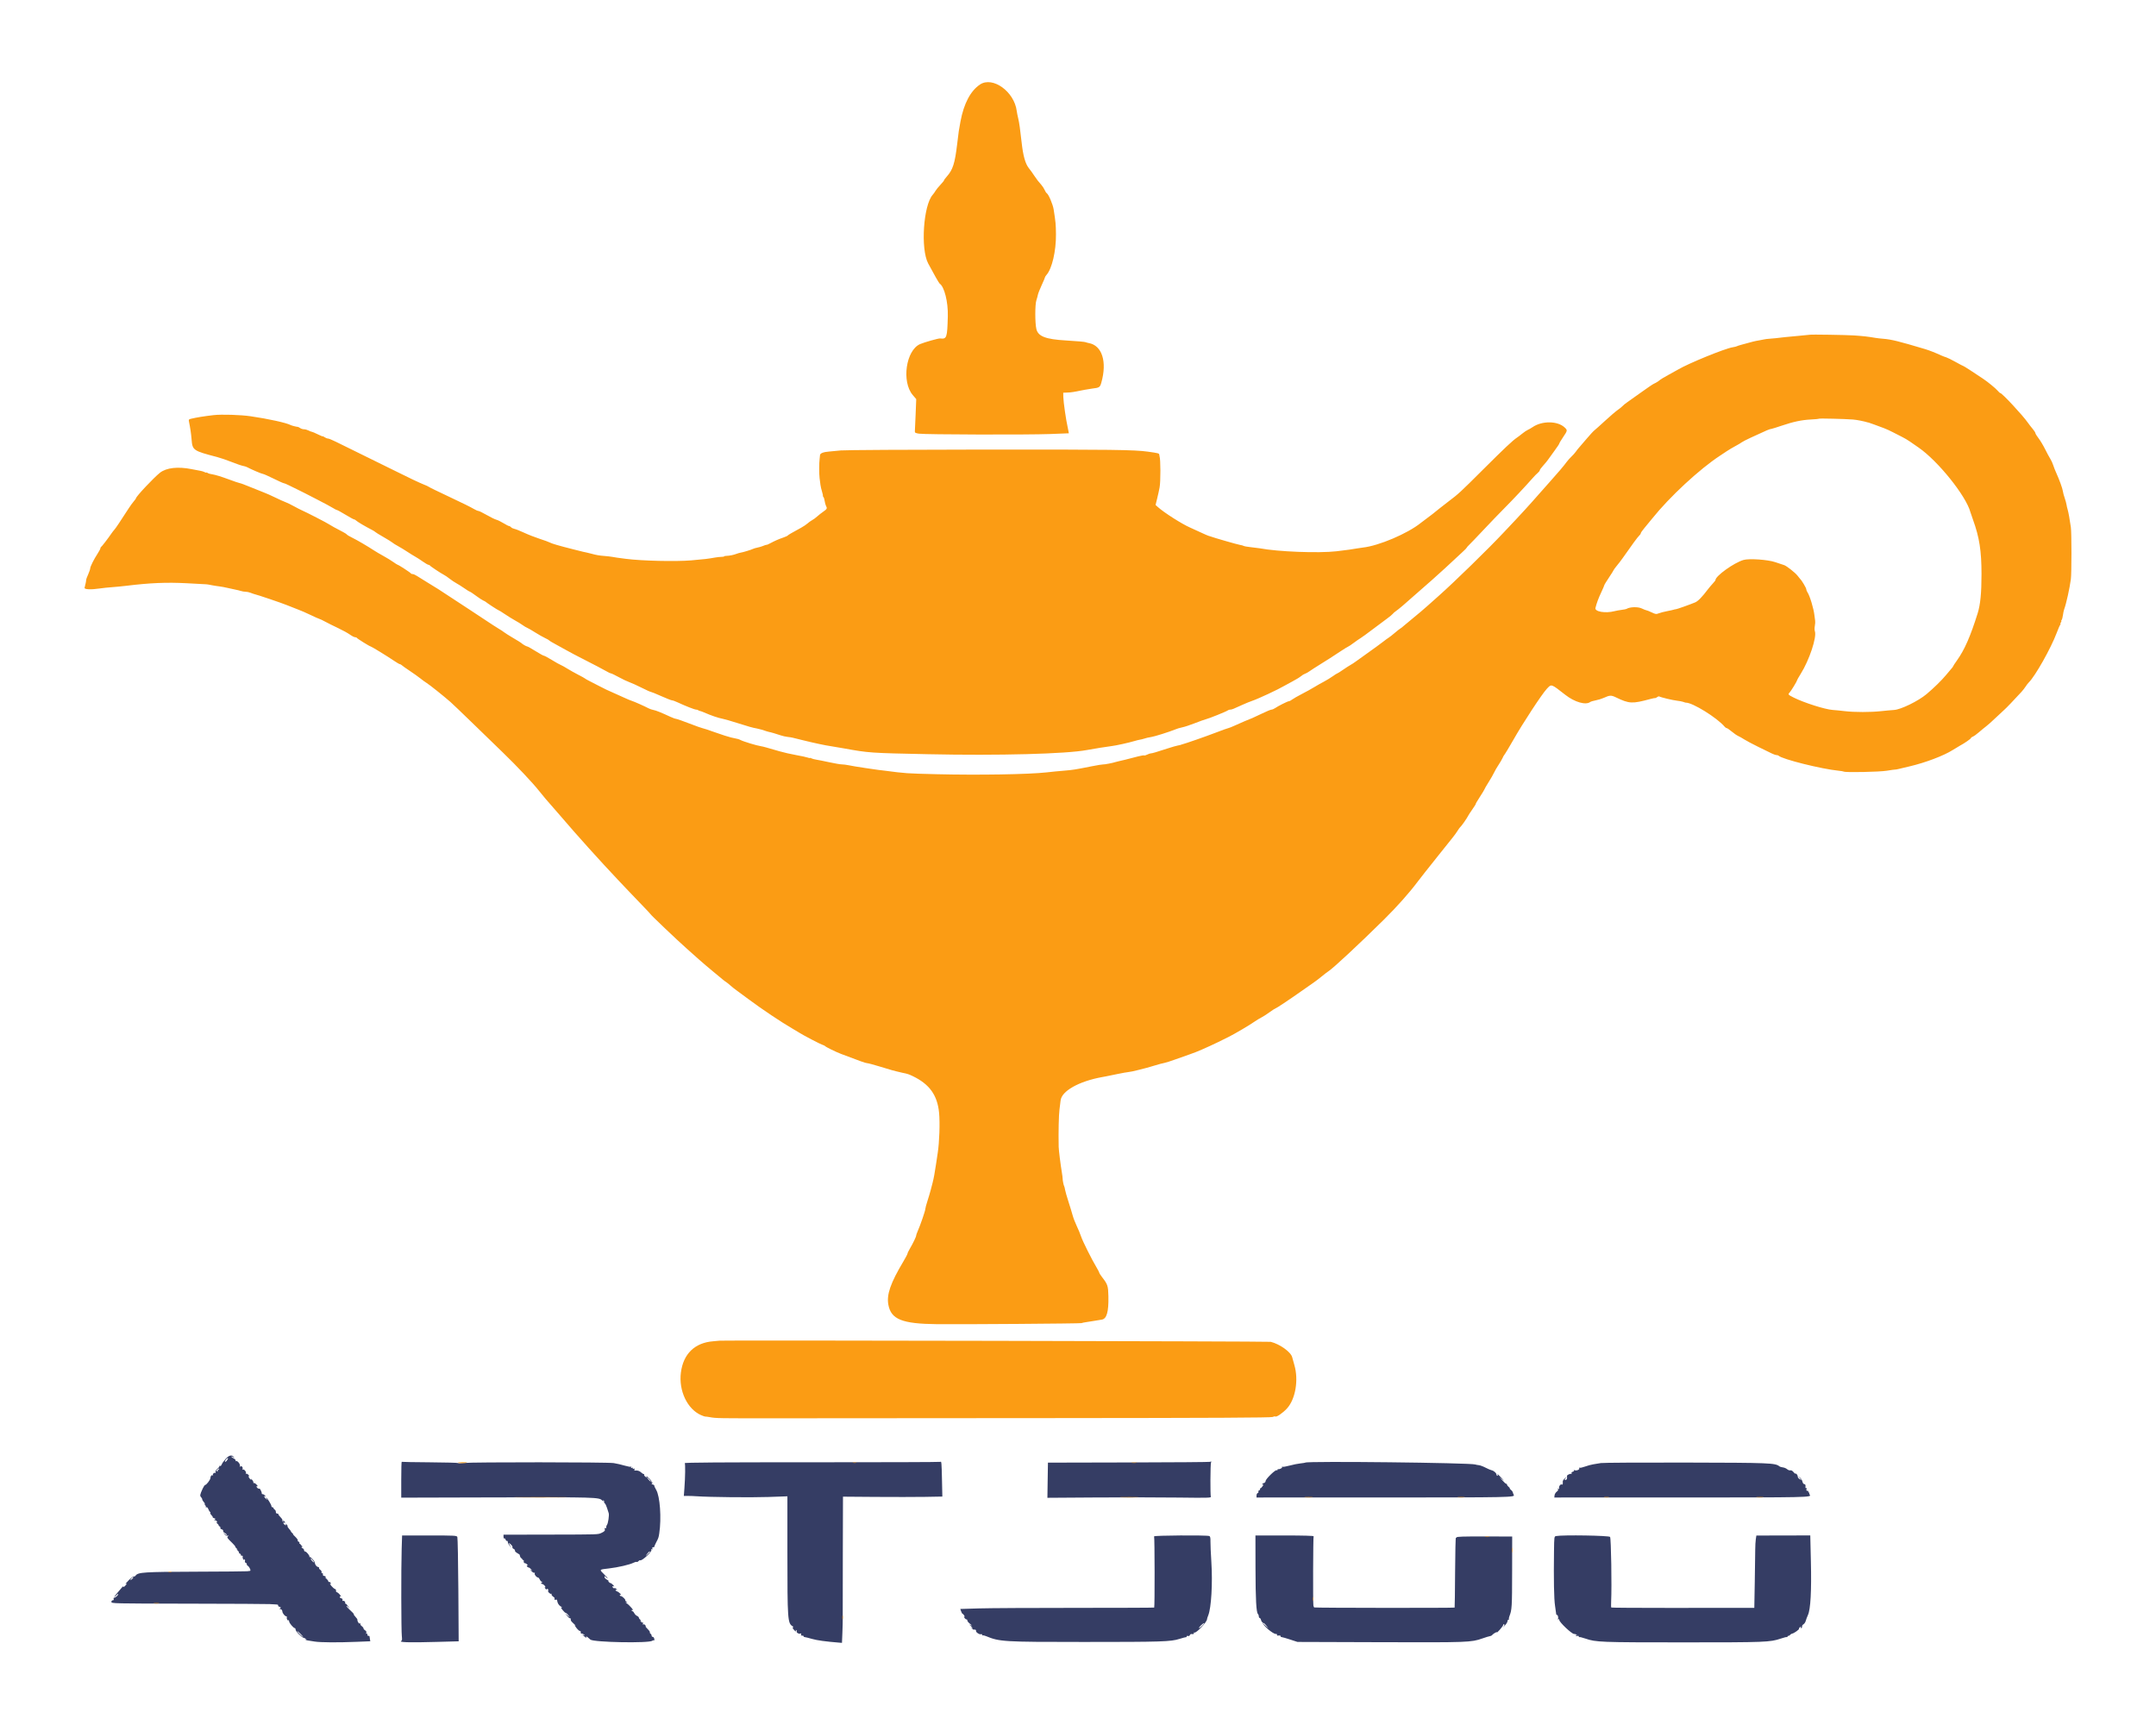
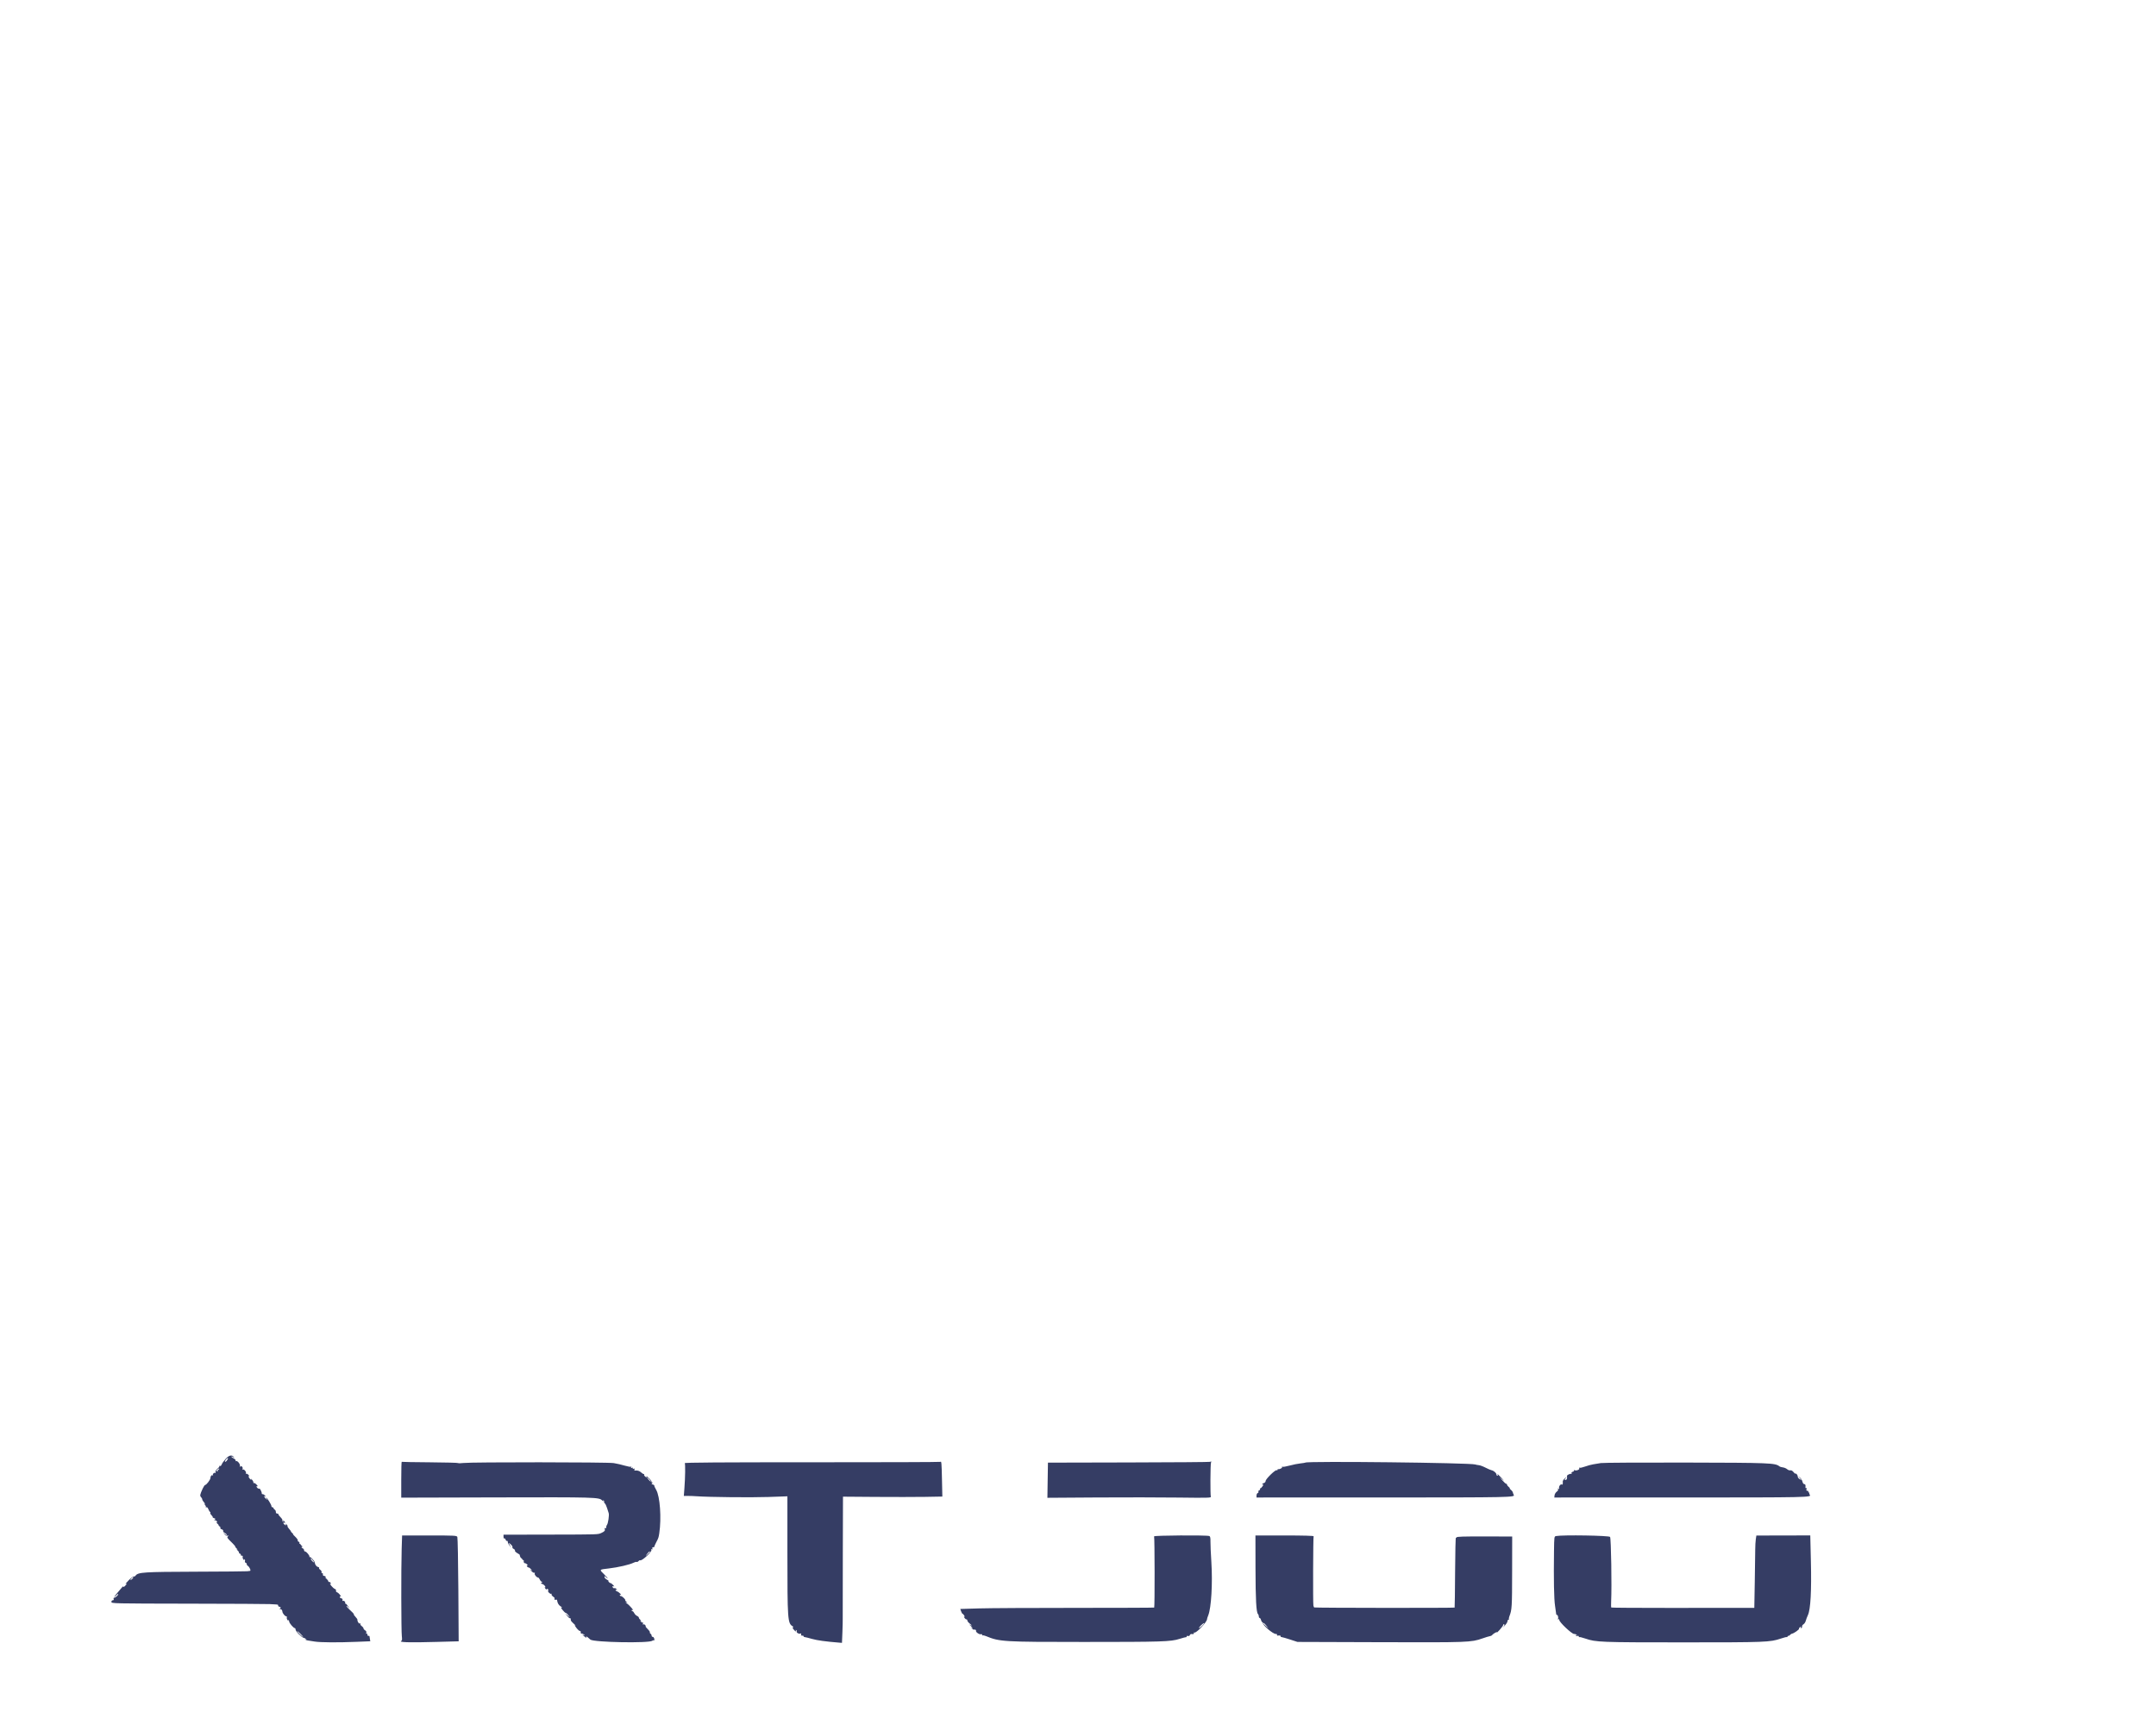
<svg xmlns="http://www.w3.org/2000/svg" width="150" height="120" viewBox="0 0 150 120" fill="none">
  <path fill-rule="evenodd" clip-rule="evenodd" d="M15.698 101.488C15.579 101.619 15.456 101.792 15.425 101.873C15.389 101.966 15.342 102.004 15.295 101.977C15.254 101.954 15.239 101.955 15.262 101.98C15.284 102.005 15.226 102.09 15.132 102.168C15.021 102.261 14.974 102.344 14.998 102.406C15.02 102.464 15.011 102.485 14.972 102.462C14.895 102.415 14.763 102.561 14.823 102.627C14.847 102.654 14.835 102.657 14.797 102.636C14.719 102.591 14.646 102.68 14.637 102.83C14.629 102.948 14.361 103.299 14.276 103.301C14.244 103.302 14.166 103.414 14.103 103.55C13.913 103.965 13.895 104.056 13.986 104.146C14.032 104.192 14.07 104.263 14.07 104.303C14.07 104.343 14.129 104.442 14.203 104.522C14.275 104.601 14.295 104.645 14.247 104.618C14.183 104.583 14.187 104.602 14.262 104.686C14.318 104.751 14.345 104.826 14.32 104.852C14.296 104.879 14.311 104.881 14.353 104.857C14.405 104.827 14.452 104.871 14.499 104.994C14.537 105.093 14.59 105.175 14.617 105.175C14.645 105.175 14.651 105.2 14.632 105.231C14.612 105.262 14.649 105.339 14.712 105.402C14.775 105.465 14.814 105.529 14.798 105.545C14.782 105.561 14.828 105.593 14.899 105.615C15.001 105.647 15.012 105.667 14.948 105.707C14.882 105.749 14.885 105.759 14.964 105.759C15.017 105.76 15.076 105.801 15.096 105.851C15.119 105.911 15.106 105.93 15.058 105.905C15.018 105.885 15.047 105.923 15.124 105.99C15.201 106.057 15.241 106.113 15.213 106.114C15.185 106.115 15.209 106.142 15.266 106.176C15.324 106.209 15.355 106.263 15.334 106.295C15.314 106.327 15.355 106.369 15.425 106.387C15.495 106.405 15.54 106.453 15.524 106.493C15.509 106.533 15.56 106.6 15.639 106.641C15.717 106.683 15.782 106.743 15.782 106.775C15.782 106.807 15.722 106.782 15.649 106.721L15.516 106.609L15.625 106.737C15.691 106.815 15.772 106.852 15.832 106.831C15.911 106.804 15.915 106.812 15.857 106.875C15.778 106.959 15.791 106.979 16.18 107.359C16.286 107.462 16.372 107.569 16.372 107.598C16.372 107.627 16.419 107.689 16.476 107.735C16.543 107.79 16.548 107.806 16.49 107.781C16.442 107.76 16.461 107.794 16.532 107.857C16.604 107.92 16.647 107.987 16.627 108.007C16.608 108.026 16.635 108.058 16.689 108.079C16.742 108.099 16.77 108.139 16.752 108.167C16.734 108.197 16.764 108.22 16.818 108.22C16.878 108.22 16.904 108.252 16.885 108.302C16.867 108.347 16.893 108.433 16.942 108.493C16.991 108.552 17.011 108.564 16.988 108.519C16.96 108.466 16.968 108.451 17.01 108.476C17.046 108.498 17.061 108.555 17.043 108.602C17.024 108.65 17.051 108.703 17.104 108.723C17.156 108.743 17.185 108.781 17.168 108.808C17.151 108.834 17.188 108.891 17.249 108.933C17.367 109.016 17.475 109.271 17.395 109.279C17.368 109.282 17.28 109.293 17.199 109.304C17.118 109.315 15.497 109.329 13.598 109.335C9.988 109.347 9.608 109.372 9.434 109.607C9.395 109.659 9.338 109.686 9.306 109.666C9.274 109.647 9.117 109.765 8.957 109.929C8.798 110.094 8.7 110.209 8.741 110.187C8.852 110.125 8.83 110.196 8.696 110.328C8.63 110.394 8.578 110.414 8.578 110.375C8.578 110.336 8.532 110.366 8.475 110.442C8.418 110.517 8.269 110.694 8.143 110.834C7.912 111.091 7.879 111.201 8.104 110.962C8.17 110.891 8.224 110.86 8.224 110.894C8.224 110.972 8.028 111.148 7.941 111.148C7.904 111.148 7.889 111.188 7.907 111.236C7.929 111.292 7.907 111.324 7.846 111.324C7.792 111.324 7.751 111.372 7.751 111.437C7.751 111.549 7.849 111.551 13.169 111.56C16.148 111.566 18.666 111.578 18.764 111.589C18.861 111.599 19.042 111.609 19.166 111.612C19.309 111.615 19.377 111.639 19.352 111.679C19.33 111.714 19.369 111.756 19.438 111.774C19.544 111.801 19.551 111.821 19.488 111.899C19.438 111.96 19.436 111.977 19.483 111.949C19.552 111.908 19.645 112.001 19.648 112.115C19.651 112.221 19.824 112.437 19.906 112.437C19.951 112.437 19.973 112.473 19.955 112.519C19.938 112.564 19.963 112.65 20.012 112.709C20.061 112.768 20.081 112.778 20.058 112.729C20.032 112.678 20.037 112.662 20.067 112.69C20.096 112.716 20.121 112.77 20.121 112.81C20.122 112.905 20.422 113.257 20.502 113.257C20.536 113.257 20.565 113.304 20.565 113.362C20.565 113.485 20.991 113.916 21.133 113.937C21.186 113.945 21.259 113.983 21.296 114.023C21.346 114.077 21.34 114.082 21.273 114.046C21.224 114.02 21.205 114.021 21.23 114.049C21.256 114.077 21.335 114.108 21.407 114.118C21.48 114.129 21.698 114.163 21.893 114.195C22.305 114.26 23.504 114.268 24.831 114.213L25.762 114.175L25.737 114.023C25.723 113.94 25.709 113.852 25.707 113.828C25.704 113.803 25.668 113.79 25.628 113.798C25.587 113.806 25.558 113.767 25.562 113.711C25.567 113.653 25.543 113.626 25.508 113.647C25.469 113.671 25.46 113.649 25.483 113.588C25.508 113.525 25.48 113.464 25.405 113.417C25.341 113.378 25.288 113.314 25.288 113.275C25.288 113.236 25.232 113.165 25.164 113.118C25.096 113.071 25.057 113.004 25.078 112.969C25.102 112.932 25.083 112.92 25.034 112.939C24.96 112.966 24.852 112.788 24.867 112.663C24.869 112.642 24.808 112.558 24.732 112.476C24.655 112.394 24.603 112.316 24.616 112.303C24.638 112.281 24.532 112.166 24.229 111.885C24.162 111.823 24.107 111.747 24.107 111.717C24.107 111.687 24.163 111.724 24.231 111.801C24.349 111.933 24.348 111.931 24.226 111.748C24.157 111.644 24.073 111.558 24.041 111.558C24.009 111.558 23.997 111.535 24.015 111.506C24.058 111.437 23.903 111.313 23.842 111.368C23.815 111.392 23.809 111.368 23.828 111.315C23.851 111.251 23.825 111.208 23.749 111.189C23.686 111.172 23.635 111.129 23.635 111.092C23.635 111.054 23.666 111.043 23.704 111.067C23.742 111.09 23.722 111.039 23.66 110.954C23.598 110.869 23.501 110.785 23.446 110.766C23.391 110.747 23.36 110.696 23.377 110.653C23.393 110.609 23.359 110.556 23.3 110.536C23.241 110.515 23.126 110.415 23.045 110.313C22.963 110.211 22.93 110.148 22.97 110.172C23.02 110.203 23.032 110.189 23.009 110.128C22.99 110.079 22.945 110.045 22.909 110.052C22.873 110.059 22.842 110.035 22.84 109.998C22.839 109.962 22.771 109.874 22.69 109.804C22.609 109.733 22.58 109.695 22.625 109.718C22.68 109.746 22.694 109.738 22.666 109.693C22.643 109.656 22.585 109.626 22.537 109.626C22.486 109.626 22.456 109.582 22.466 109.523C22.476 109.467 22.451 109.427 22.412 109.435C22.372 109.442 22.354 109.412 22.372 109.367C22.389 109.323 22.348 109.248 22.281 109.202C22.215 109.155 22.178 109.099 22.201 109.076C22.224 109.054 22.184 109.02 22.114 109.002C22.008 108.975 21.911 108.834 21.896 108.689C21.886 108.588 21.607 108.284 21.555 108.316C21.52 108.338 21.507 108.33 21.526 108.299C21.568 108.232 21.319 107.927 21.222 107.927C21.185 107.927 21.155 107.887 21.155 107.838C21.155 107.788 21.115 107.733 21.067 107.714C21.018 107.696 20.978 107.656 20.978 107.625C20.978 107.594 21.011 107.586 21.052 107.606C21.093 107.626 21.077 107.604 21.018 107.556C20.959 107.509 20.906 107.447 20.9 107.42C20.894 107.393 20.867 107.378 20.841 107.387C20.814 107.396 20.809 107.376 20.83 107.343C20.851 107.309 20.826 107.267 20.775 107.247C20.725 107.228 20.699 107.187 20.718 107.157C20.737 107.127 20.65 107.005 20.526 106.888C20.401 106.771 20.339 106.695 20.387 106.72C20.436 106.744 20.423 106.722 20.358 106.67C20.293 106.618 20.24 106.556 20.24 106.533C20.24 106.509 20.181 106.427 20.109 106.351C20.037 106.274 19.99 106.192 20.005 106.168C20.02 106.145 19.987 106.089 19.933 106.045C19.864 105.99 19.847 105.988 19.878 106.038C19.939 106.139 19.867 106.131 19.759 106.024C19.676 105.941 19.698 105.909 19.822 105.932C19.852 105.938 19.842 105.902 19.8 105.852C19.711 105.745 19.653 105.729 19.714 105.828C19.741 105.87 19.73 105.88 19.687 105.853C19.649 105.83 19.632 105.788 19.649 105.76C19.667 105.732 19.608 105.636 19.518 105.547C19.428 105.457 19.361 105.363 19.369 105.338C19.377 105.313 19.344 105.292 19.295 105.292C19.246 105.292 19.203 105.265 19.199 105.233C19.195 105.201 19.189 105.147 19.184 105.114C19.18 105.081 19.142 105.032 19.098 105.005C19.055 104.978 19.022 104.933 19.024 104.905C19.027 104.876 18.996 104.853 18.956 104.853C18.915 104.853 18.883 104.813 18.883 104.765C18.884 104.673 18.576 104.179 18.518 104.179C18.499 104.179 18.519 104.225 18.564 104.282C18.629 104.365 18.619 104.363 18.512 104.273C18.372 104.154 18.329 104.025 18.454 104.099C18.504 104.129 18.502 104.112 18.446 104.044C18.402 103.99 18.329 103.945 18.284 103.945C18.239 103.945 18.207 103.925 18.212 103.901C18.23 103.821 18.082 103.518 18.044 103.556C18 103.6 17.848 103.485 17.848 103.407C17.848 103.377 17.882 103.372 17.922 103.395C17.963 103.418 17.932 103.367 17.855 103.283C17.777 103.198 17.686 103.145 17.654 103.165C17.621 103.185 17.609 103.177 17.628 103.147C17.647 103.117 17.609 103.028 17.544 102.948C17.478 102.868 17.445 102.84 17.469 102.885C17.498 102.939 17.489 102.953 17.445 102.926C17.34 102.862 17.224 102.629 17.326 102.689C17.37 102.714 17.356 102.679 17.294 102.609C17.233 102.54 17.156 102.5 17.123 102.52C17.087 102.543 17.081 102.529 17.107 102.486C17.161 102.399 16.971 102.176 16.887 102.228C16.851 102.25 16.845 102.235 16.87 102.194C16.936 102.089 16.783 101.925 16.712 102.024C16.673 102.078 16.667 102.067 16.693 101.988C16.735 101.861 16.511 101.583 16.413 101.643C16.381 101.663 16.372 101.65 16.395 101.614C16.418 101.576 16.358 101.509 16.251 101.454C16.149 101.402 16.081 101.344 16.1 101.326C16.118 101.308 16.18 101.33 16.238 101.375C16.334 101.449 16.336 101.447 16.262 101.354C16.128 101.184 15.932 101.231 15.698 101.488ZM15.806 101.573C15.753 101.653 15.687 101.705 15.66 101.688C15.606 101.655 15.777 101.427 15.856 101.427C15.881 101.427 15.86 101.492 15.806 101.573ZM27.916 102.928V104.185L34.559 104.167C41.407 104.149 41.678 104.157 41.89 104.373C41.959 104.444 41.995 104.464 41.968 104.419C41.936 104.363 41.944 104.35 41.99 104.379C42.028 104.402 42.046 104.443 42.03 104.47C42.013 104.496 42.035 104.546 42.078 104.582C42.121 104.617 42.19 104.758 42.231 104.896C42.272 105.033 42.325 105.196 42.348 105.258C42.396 105.387 42.307 105.996 42.228 106.08C42.199 106.11 42.175 106.184 42.175 106.244C42.175 106.312 42.15 106.337 42.106 106.31C42.062 106.283 42.049 106.299 42.071 106.356C42.116 106.472 42.065 106.536 41.851 106.634C41.594 106.752 41.716 106.748 38.234 106.755L35.031 106.761V106.908C35.031 106.989 35.056 107.041 35.086 107.022C35.116 107.004 35.158 107.042 35.179 107.107C35.2 107.173 35.241 107.211 35.271 107.193C35.301 107.174 35.327 107.207 35.327 107.265C35.328 107.323 35.384 107.437 35.452 107.517L35.576 107.664L35.479 107.503C35.364 107.312 35.398 107.296 35.564 107.461C35.631 107.527 35.67 107.604 35.651 107.634C35.633 107.663 35.673 107.716 35.739 107.751C35.806 107.787 35.846 107.84 35.828 107.869C35.809 107.898 35.869 107.968 35.959 108.024C36.049 108.08 36.132 108.132 36.142 108.138C36.153 108.145 36.168 108.195 36.176 108.249C36.184 108.302 36.224 108.367 36.266 108.392C36.307 108.418 36.344 108.462 36.35 108.49C36.355 108.519 36.38 108.536 36.404 108.528C36.428 108.52 36.445 108.533 36.441 108.557C36.422 108.675 36.456 108.747 36.529 108.747C36.574 108.747 36.647 108.792 36.692 108.846C36.745 108.912 36.748 108.931 36.7 108.902C36.65 108.872 36.638 108.887 36.662 108.949C36.681 108.999 36.73 109.04 36.77 109.04C36.81 109.04 36.894 109.099 36.956 109.171C37.067 109.3 37.067 109.301 36.95 109.216C36.86 109.152 36.866 109.169 36.973 109.289C37.051 109.376 37.142 109.43 37.175 109.409C37.211 109.387 37.222 109.409 37.202 109.461C37.169 109.546 37.338 109.743 37.443 109.743C37.47 109.743 37.522 109.809 37.559 109.889C37.596 109.97 37.66 110.036 37.701 110.036C37.753 110.037 37.749 110.055 37.688 110.095C37.613 110.144 37.618 110.158 37.721 110.186C37.787 110.204 37.875 110.273 37.917 110.338C37.966 110.417 37.969 110.443 37.924 110.416C37.88 110.389 37.883 110.417 37.933 110.496C37.98 110.57 38.024 110.592 38.047 110.554C38.075 110.51 38.099 110.511 38.127 110.557C38.149 110.592 38.153 110.644 38.136 110.672C38.093 110.742 38.306 110.925 38.367 110.87C38.394 110.846 38.398 110.857 38.376 110.895C38.353 110.934 38.395 111.006 38.469 111.058C38.543 111.109 38.597 111.163 38.589 111.179C38.546 111.26 38.584 111.316 38.662 111.287C38.711 111.268 38.754 111.282 38.758 111.318C38.782 111.526 38.874 111.674 39.038 111.769C39.124 111.818 39.146 111.844 39.088 111.826C39.003 111.801 39.014 111.835 39.139 111.998C39.226 112.111 39.326 112.203 39.363 112.204C39.4 112.205 39.481 112.278 39.543 112.365L39.657 112.525L39.488 112.378L39.318 112.232L39.463 112.414C39.542 112.515 39.627 112.586 39.651 112.572C39.676 112.558 39.699 112.575 39.703 112.609C39.707 112.643 39.714 112.696 39.718 112.728C39.722 112.759 39.818 112.867 39.932 112.968C40.045 113.07 40.086 113.117 40.022 113.073C39.95 113.024 39.98 113.09 40.1 113.242C40.208 113.379 40.321 113.476 40.35 113.458C40.38 113.44 40.404 113.481 40.404 113.549C40.404 113.617 40.427 113.66 40.455 113.643C40.482 113.625 40.555 113.65 40.617 113.698C40.726 113.781 40.726 113.783 40.611 113.745C40.546 113.724 40.506 113.718 40.522 113.731C40.756 113.926 40.83 113.976 40.795 113.915C40.771 113.875 40.768 113.842 40.788 113.842C40.809 113.842 40.863 113.875 40.908 113.915C40.954 113.956 41.029 114.02 41.075 114.059C41.308 114.251 45.166 114.322 45.389 114.138C45.43 114.105 45.482 114.095 45.504 114.117C45.526 114.139 45.534 114.093 45.522 114.014C45.51 113.936 45.462 113.871 45.417 113.871C45.372 113.871 45.335 113.832 45.335 113.784C45.335 113.735 45.301 113.674 45.26 113.648C45.218 113.622 45.198 113.579 45.215 113.552C45.231 113.525 45.16 113.422 45.057 113.322C44.954 113.221 44.891 113.139 44.917 113.139C44.944 113.139 44.932 113.1 44.892 113.052C44.852 113.004 44.791 112.982 44.757 113.003C44.718 113.027 44.709 113.004 44.733 112.941C44.755 112.886 44.749 112.855 44.721 112.872C44.692 112.89 44.633 112.859 44.589 112.805C44.519 112.721 44.52 112.713 44.596 112.752C44.645 112.777 44.632 112.754 44.567 112.702C44.502 112.65 44.449 112.576 44.449 112.537C44.449 112.498 44.391 112.441 44.32 112.41C44.249 112.379 44.163 112.293 44.129 112.219C44.095 112.145 44.04 112.085 44.007 112.085C43.974 112.085 43.947 112.057 43.947 112.023C43.947 111.989 43.977 111.98 44.014 112.002C44.162 112.093 43.79 111.662 43.624 111.551C43.515 111.477 43.491 111.444 43.563 111.465C43.679 111.499 43.679 111.499 43.566 111.412C43.504 111.364 43.475 111.324 43.503 111.324C43.531 111.324 43.492 111.258 43.416 111.177C43.339 111.097 43.242 111.031 43.199 111.031C43.156 111.031 43.12 111.003 43.12 110.969C43.12 110.935 43.153 110.926 43.194 110.95C43.235 110.973 43.218 110.936 43.157 110.867C43.096 110.798 42.996 110.726 42.935 110.707C42.874 110.688 42.825 110.646 42.825 110.614C42.825 110.582 42.858 110.575 42.899 110.6C42.953 110.632 42.951 110.617 42.894 110.548C42.852 110.495 42.782 110.466 42.74 110.482C42.698 110.497 42.646 110.467 42.626 110.413C42.596 110.338 42.612 110.324 42.691 110.354C42.764 110.381 42.751 110.35 42.648 110.251C42.567 110.173 42.487 110.116 42.471 110.125C42.454 110.133 42.407 110.104 42.365 110.059C42.323 110.014 42.31 109.976 42.336 109.975C42.361 109.973 42.309 109.933 42.22 109.885C42.13 109.837 42.058 109.757 42.058 109.707C42.058 109.627 42.068 109.627 42.15 109.709C42.201 109.76 42.259 109.801 42.279 109.801C42.299 109.801 42.191 109.678 42.039 109.527C41.681 109.172 41.667 109.19 42.357 109.11C43.007 109.034 43.812 108.847 44.077 108.711C44.17 108.664 44.268 108.639 44.296 108.656C44.324 108.673 44.38 108.648 44.419 108.601C44.459 108.553 44.512 108.527 44.537 108.542C44.649 108.611 45.369 107.949 45.32 107.822C45.297 107.764 45.309 107.747 45.353 107.774C45.398 107.802 45.409 107.785 45.387 107.725C45.364 107.666 45.385 107.634 45.446 107.634C45.498 107.634 45.536 107.615 45.529 107.591C45.523 107.566 45.581 107.428 45.659 107.283C45.806 107.008 45.823 106.958 45.867 106.668C46.027 105.608 45.919 104.093 45.653 103.643C45.564 103.492 45.505 103.357 45.521 103.341C45.537 103.324 45.492 103.293 45.42 103.27C45.318 103.238 45.307 103.218 45.371 103.178C45.435 103.138 45.436 103.127 45.375 103.126C45.333 103.126 45.312 103.103 45.329 103.076C45.346 103.049 45.263 102.937 45.146 102.827C45.029 102.717 44.952 102.66 44.975 102.7C45.031 102.798 44.962 102.793 44.861 102.693C44.816 102.648 44.796 102.596 44.816 102.576C44.836 102.556 44.821 102.539 44.783 102.539C44.745 102.539 44.661 102.487 44.596 102.422C44.492 102.319 44.322 102.272 44.161 102.301C44.133 102.306 44.125 102.271 44.143 102.223C44.167 102.161 44.15 102.146 44.082 102.172C44.019 102.196 44.001 102.185 44.029 102.14C44.057 102.094 44.038 102.085 43.97 102.111C43.895 102.139 43.881 102.129 43.917 102.072C43.947 102.023 43.942 102.009 43.903 102.032C43.869 102.053 43.672 102.019 43.465 101.957C43.259 101.894 42.913 101.815 42.697 101.78C42.254 101.711 32.812 101.705 32.238 101.773C32.049 101.796 31.884 101.798 31.872 101.778C31.859 101.757 30.979 101.734 29.915 101.726C28.852 101.719 27.966 101.703 27.948 101.692C27.931 101.681 27.916 102.237 27.916 102.928ZM65.426 101.694C65.408 101.712 61.39 101.726 56.498 101.724C50.18 101.722 47.614 101.74 47.641 101.785C47.687 101.859 47.675 102.754 47.617 103.523L47.576 104.066L47.843 104.064C47.99 104.062 48.269 104.073 48.464 104.087C49.357 104.15 52.252 104.18 53.453 104.138L54.782 104.091V108.015C54.782 112.697 54.799 112.931 55.151 113.135C55.213 113.171 55.224 113.195 55.178 113.196C55.123 113.197 55.131 113.239 55.207 113.343C55.312 113.485 55.449 113.554 55.367 113.423C55.34 113.381 55.35 113.371 55.394 113.398C55.432 113.421 55.45 113.462 55.433 113.488C55.385 113.565 55.568 113.683 55.673 113.643C55.742 113.617 55.76 113.631 55.735 113.695C55.711 113.756 55.738 113.784 55.821 113.784C55.886 113.784 55.928 113.804 55.912 113.83C55.896 113.855 55.928 113.879 55.982 113.883C56.036 113.888 56.267 113.945 56.494 114.011C56.842 114.112 57.45 114.195 58.393 114.271L58.579 114.286L58.609 113.552C58.625 113.148 58.636 112.712 58.631 112.583C58.627 112.454 58.63 110.496 58.637 108.232L58.649 104.116L60.908 104.133C62.15 104.142 63.705 104.141 64.364 104.13L65.562 104.109L65.536 102.911C65.512 101.758 65.499 101.621 65.426 101.694ZM84.204 101.692C84.187 101.71 81.638 101.73 78.541 101.736L72.909 101.749L72.89 102.972L72.871 104.195L76.314 104.172C78.209 104.16 80.775 104.163 82.018 104.179C84.01 104.205 84.273 104.198 84.242 104.121C84.197 104.008 84.207 101.87 84.253 101.751C84.288 101.661 84.264 101.633 84.204 101.692ZM90.822 101.746C90.81 101.758 90.654 101.783 90.475 101.802C90.297 101.82 89.956 101.889 89.719 101.954C89.481 102.02 89.258 102.056 89.222 102.034C89.185 102.011 89.175 102.021 89.198 102.058C89.235 102.117 89.025 102.226 88.925 102.2C88.901 102.193 88.881 102.216 88.881 102.25C88.881 102.284 88.854 102.296 88.822 102.276C88.736 102.223 88.055 102.887 88.055 103.022C88.055 103.087 88.003 103.149 87.936 103.167C87.871 103.184 87.818 103.222 87.818 103.252C87.818 103.283 87.847 103.29 87.883 103.268C87.919 103.246 87.903 103.297 87.847 103.381C87.791 103.466 87.721 103.535 87.69 103.535C87.659 103.535 87.649 103.558 87.667 103.588C87.685 103.616 87.658 103.656 87.607 103.675C87.557 103.694 87.532 103.737 87.552 103.769C87.573 103.802 87.551 103.843 87.505 103.861C87.458 103.879 87.42 103.957 87.42 104.034V104.174L96.357 104.173C105.093 104.171 105.426 104.164 105.316 103.989C105.29 103.948 105.264 103.876 105.256 103.828C105.249 103.78 105.186 103.694 105.115 103.638C105.045 103.581 105.011 103.534 105.038 103.533C105.066 103.532 105.036 103.491 104.971 103.443C104.906 103.394 104.852 103.322 104.85 103.284C104.849 103.245 104.822 103.215 104.791 103.219C104.76 103.222 104.643 103.117 104.53 102.985L104.326 102.744L104.53 102.92C104.682 103.049 104.667 103.023 104.472 102.817C104.218 102.549 104.127 102.475 104.203 102.598C104.224 102.63 104.212 102.656 104.178 102.656C104.143 102.656 104.115 102.621 104.115 102.578C104.115 102.474 103.926 102.308 103.777 102.279C103.713 102.267 103.522 102.185 103.354 102.098C103.187 102.011 102.977 101.933 102.888 101.925C102.8 101.916 102.688 101.895 102.639 101.877C102.314 101.757 90.941 101.631 90.822 101.746ZM111.378 101.778C111.232 101.803 110.992 101.842 110.846 101.866C110.7 101.889 110.442 101.96 110.271 102.023C110.101 102.086 109.936 102.121 109.903 102.101C109.87 102.081 109.858 102.102 109.876 102.148C109.913 102.242 109.646 102.336 109.535 102.269C109.498 102.246 109.486 102.255 109.508 102.29C109.529 102.323 109.49 102.365 109.423 102.382C109.353 102.401 109.316 102.442 109.339 102.478C109.361 102.513 109.357 102.537 109.33 102.529C109.234 102.504 109.013 102.608 109.021 102.676C109.044 102.854 109.007 102.949 108.918 102.949C108.831 102.949 108.833 102.934 108.932 102.818C109.031 102.701 109.025 102.703 108.881 102.829C108.791 102.908 108.721 103.014 108.726 103.064C108.742 103.24 108.72 103.307 108.658 103.269C108.574 103.218 108.43 103.419 108.471 103.528C108.494 103.587 108.481 103.598 108.426 103.565C108.371 103.531 108.362 103.539 108.395 103.593C108.425 103.641 108.394 103.705 108.307 103.77C108.232 103.825 108.164 103.939 108.155 104.023L108.139 104.174L117.019 104.173C125.835 104.172 126.065 104.167 125.909 103.981C125.874 103.939 125.863 103.888 125.884 103.866C125.905 103.845 125.89 103.828 125.851 103.828C125.81 103.828 125.795 103.802 125.814 103.769C125.835 103.737 125.807 103.711 125.752 103.711C125.682 103.711 125.662 103.676 125.684 103.594C125.702 103.526 125.691 103.491 125.657 103.511C125.626 103.531 125.605 103.511 125.611 103.468C125.633 103.311 125.606 103.242 125.524 103.242C125.478 103.242 125.423 103.166 125.402 103.072C125.382 102.979 125.307 102.854 125.235 102.795L125.106 102.686L125.224 102.826L125.342 102.966L125.209 102.897C125.136 102.859 125.076 102.779 125.076 102.72C125.076 102.661 125.036 102.579 124.988 102.539C124.939 102.499 124.899 102.486 124.899 102.511C124.899 102.535 124.846 102.488 124.781 102.406C124.709 102.316 124.623 102.268 124.56 102.284C124.502 102.299 124.403 102.264 124.338 102.206C124.273 102.148 124.14 102.091 124.043 102.08C123.946 102.069 123.836 102.035 123.799 102.005C123.511 101.771 123.134 101.756 117.282 101.744C114.181 101.738 111.524 101.753 111.378 101.778ZM15.206 102.23C15.165 102.245 15.144 102.276 15.159 102.301C15.174 102.324 15.147 102.344 15.1 102.344C15.029 102.344 15.031 102.325 15.112 102.237C15.166 102.177 15.226 102.146 15.245 102.166C15.264 102.187 15.247 102.216 15.206 102.23ZM45.187 102.92C45.263 103.001 45.301 103.066 45.271 103.065C45.221 103.063 44.977 102.774 45.026 102.774C45.038 102.774 45.111 102.84 45.187 102.92ZM27.945 107.766C27.904 109.123 27.912 113.462 27.957 113.828C27.979 114.004 27.972 114.135 27.941 114.135C27.911 114.135 27.887 114.156 27.887 114.181C27.887 114.253 28.669 114.266 30.357 114.22L31.911 114.178L31.889 110.599C31.876 108.63 31.844 106.973 31.818 106.917C31.774 106.822 31.623 106.815 29.873 106.815H27.975L27.945 107.766ZM80.294 106.879C80.337 106.948 80.344 111.787 80.301 111.83C80.288 111.843 77.836 111.852 74.852 111.852C71.867 111.851 68.837 111.868 68.118 111.889L66.81 111.928L66.869 112.094C66.901 112.186 66.945 112.261 66.966 112.261C66.988 112.261 67.04 112.317 67.083 112.384C67.132 112.462 67.136 112.492 67.093 112.466C67.048 112.438 67.051 112.465 67.1 112.544C67.142 112.609 67.204 112.658 67.238 112.652C67.272 112.647 67.3 112.681 67.3 112.729C67.3 112.778 67.378 112.877 67.473 112.949C67.569 113.021 67.624 113.081 67.596 113.081C67.568 113.081 67.502 113.048 67.449 113.008C67.396 112.967 67.447 113.024 67.562 113.133C67.678 113.243 67.719 113.296 67.654 113.251C67.546 113.176 67.543 113.177 67.615 113.269C67.659 113.325 67.712 113.368 67.734 113.365C67.856 113.349 67.926 113.383 67.904 113.447C67.872 113.539 68.145 113.725 68.253 113.684C68.297 113.668 68.333 113.688 68.333 113.728C68.333 113.77 68.349 113.788 68.367 113.769C68.386 113.75 68.489 113.771 68.597 113.816C69.542 114.208 69.794 114.223 75.389 114.223C80.865 114.223 81.449 114.204 82.061 114.01C82.289 113.938 82.494 113.884 82.519 113.89C82.543 113.896 82.563 113.871 82.563 113.836C82.563 113.8 82.604 113.787 82.654 113.806C82.706 113.825 82.759 113.803 82.779 113.752C82.797 113.704 82.843 113.668 82.88 113.672C83.031 113.69 83.099 113.663 83.059 113.599C83.034 113.558 83.043 113.547 83.082 113.571C83.209 113.649 83.994 112.823 83.979 112.628C83.977 112.603 84.014 112.491 84.06 112.378C84.272 111.863 84.373 110.135 84.278 108.659C84.24 108.08 84.212 107.444 84.216 107.247C84.221 106.978 84.2 106.879 84.134 106.854C83.95 106.784 80.249 106.808 80.294 106.879ZM87.349 109.084C87.354 111.286 87.401 112.164 87.523 112.284C87.556 112.317 87.582 112.39 87.582 112.448C87.582 112.506 87.608 112.554 87.64 112.554C87.672 112.554 87.715 112.62 87.735 112.7C87.755 112.781 87.796 112.846 87.825 112.846C87.854 112.846 87.871 112.868 87.862 112.893C87.819 113.033 88.554 113.667 88.76 113.667C88.836 113.667 88.872 113.692 88.849 113.729C88.828 113.763 88.846 113.786 88.89 113.78C89.034 113.761 89.125 113.783 89.096 113.83C89.08 113.855 89.112 113.879 89.166 113.884C89.22 113.888 89.491 113.966 89.767 114.057L90.269 114.221L96.026 114.24C102.153 114.26 102.351 114.253 103.133 113.979C103.365 113.898 103.603 113.825 103.662 113.818C103.722 113.811 103.788 113.779 103.81 113.749C103.881 113.648 104.192 113.472 104.147 113.558C104.124 113.602 104.213 113.519 104.344 113.374C104.476 113.229 104.585 113.076 104.586 113.033C104.586 112.991 104.616 112.974 104.651 112.996C104.693 113.021 104.667 113.091 104.578 113.193C104.502 113.28 104.539 113.247 104.661 113.121C104.783 112.994 104.883 112.841 104.883 112.78C104.883 112.72 104.914 112.671 104.951 112.671C104.989 112.671 105.004 112.655 104.985 112.636C104.965 112.616 104.977 112.531 105.01 112.445C105.191 111.982 105.2 111.821 105.204 109.267L105.208 106.888L103.274 106.884C101.804 106.88 101.339 106.895 101.339 106.949C101.338 107.003 101.327 107.003 101.294 106.951C101.269 106.913 101.243 107.991 101.236 109.347C101.228 110.703 101.213 111.82 101.203 111.831C101.169 111.865 91.464 111.856 91.43 111.822C91.412 111.804 91.388 111.744 91.377 111.688C91.342 111.511 91.357 106.927 91.393 106.87C91.414 106.836 90.65 106.815 89.386 106.815H87.345L87.349 109.084ZM108.263 106.856C108.132 106.881 108.13 106.894 108.117 107.917C108.091 109.904 108.116 111.24 108.189 111.704C108.229 111.962 108.265 112.217 108.268 112.271C108.271 112.325 108.293 112.358 108.316 112.344C108.377 112.306 108.441 112.541 108.391 112.621C108.364 112.663 108.374 112.673 108.416 112.647C108.456 112.623 108.485 112.642 108.485 112.694C108.485 112.849 109.351 113.667 109.514 113.667C109.593 113.667 109.677 113.697 109.7 113.734C109.728 113.779 109.716 113.786 109.665 113.754C109.615 113.723 109.602 113.73 109.629 113.772C109.651 113.808 109.708 113.822 109.756 113.804C109.804 113.786 109.842 113.804 109.842 113.846C109.842 113.887 109.858 113.905 109.877 113.886C109.895 113.868 110.088 113.914 110.305 113.989C111.03 114.24 111.351 114.252 117.105 114.252C122.852 114.252 123.148 114.241 123.894 113.989C124.122 113.912 124.309 113.866 124.309 113.886C124.309 113.907 124.351 113.872 124.402 113.81C124.453 113.747 124.477 113.735 124.456 113.784C124.434 113.836 124.454 113.828 124.506 113.765C124.555 113.706 124.633 113.652 124.681 113.645C124.803 113.627 125.191 113.356 125.161 113.309C125.148 113.287 125.181 113.234 125.236 113.19C125.304 113.135 125.322 113.133 125.291 113.183C125.267 113.223 125.275 113.257 125.309 113.257C125.344 113.257 125.372 113.23 125.372 113.198C125.372 113.082 125.389 113.051 125.491 112.98C125.548 112.94 125.612 112.836 125.635 112.747C125.657 112.659 125.725 112.48 125.785 112.348C125.968 111.951 126.038 110.671 125.989 108.614L125.947 106.812L124.071 106.816L122.196 106.82L122.157 107.078C122.135 107.219 122.118 107.541 122.117 107.792C122.116 108.044 122.102 109.06 122.085 110.05L122.053 111.851H121.188C120.712 111.851 118.48 111.853 116.228 111.855C113.975 111.856 112.119 111.844 112.103 111.828C112.086 111.812 112.082 111.62 112.093 111.401C112.144 110.33 112.09 107.049 112.019 106.917C111.966 106.819 108.733 106.766 108.263 106.856ZM45.183 108.001C45.137 108.041 45.048 108.126 44.986 108.191C44.903 108.277 44.908 108.257 45.004 108.118C45.077 108.013 45.166 107.927 45.202 107.927C45.241 107.927 45.234 107.957 45.183 108.001ZM21.77 108.557C21.831 108.629 21.867 108.689 21.848 108.689C21.788 108.689 21.627 108.508 21.627 108.441C21.627 108.405 21.634 108.387 21.643 108.401C21.651 108.414 21.709 108.484 21.77 108.557ZM9.209 109.828C9.075 109.961 9.014 109.938 9.14 109.801C9.198 109.736 9.259 109.696 9.274 109.71C9.289 109.725 9.26 109.778 9.209 109.828ZM83.655 113.081C83.562 113.177 83.458 113.257 83.424 113.257C83.351 113.257 83.688 112.921 83.77 112.911C83.8 112.908 83.749 112.984 83.655 113.081ZM88.11 113.099L88.254 113.286L88.065 113.114C87.87 112.935 87.847 112.903 87.922 112.908C87.946 112.91 88.031 112.996 88.11 113.099ZM21.096 113.878C21.096 113.896 21.003 113.823 20.89 113.717C20.776 113.611 20.683 113.504 20.683 113.48C20.683 113.456 20.776 113.528 20.89 113.641C21.003 113.754 21.096 113.861 21.096 113.878Z" fill="#353D64" />
-   <path fill-rule="evenodd" clip-rule="evenodd" d="M68.18 5.88C67.521 6.322 67.058 7.2 66.824 8.449C66.701 9.111 66.706 9.079 66.596 9.999C66.433 11.377 66.295 11.806 65.861 12.294C65.76 12.406 65.678 12.52 65.678 12.546C65.677 12.572 65.564 12.713 65.426 12.858C65.287 13.004 65.135 13.192 65.086 13.277C65.037 13.361 64.951 13.483 64.893 13.548C64.241 14.279 64.039 17.315 64.575 18.325C64.948 19.028 65.331 19.7 65.375 19.729C65.7 19.941 65.968 21.007 65.943 21.986C65.903 23.513 65.873 23.599 65.404 23.544C65.294 23.531 64.309 23.809 64.015 23.936C63.03 24.363 62.713 26.552 63.503 27.481L63.745 27.765L63.703 28.829C63.68 29.413 63.656 29.944 63.65 30.007C63.642 30.102 63.691 30.13 63.935 30.168C64.353 30.234 71.529 30.253 73.075 30.193L74.361 30.142L74.335 29.988C74.321 29.903 74.294 29.767 74.275 29.687C74.17 29.248 73.984 27.948 73.978 27.61L73.973 27.319L74.268 27.308C74.539 27.299 74.69 27.274 75.481 27.114C75.628 27.084 75.854 27.047 75.982 27.032C76.488 26.973 76.53 26.945 76.622 26.621C77.035 25.166 76.678 24.033 75.753 23.866C75.668 23.851 75.578 23.826 75.553 23.811C75.503 23.78 74.957 23.73 74.158 23.684C72.753 23.602 72.229 23.401 72.105 22.895C72.005 22.485 72.004 21.185 72.104 20.892C72.144 20.774 72.191 20.602 72.208 20.511C72.224 20.42 72.342 20.12 72.47 19.843C72.598 19.566 72.703 19.317 72.703 19.29C72.703 19.263 72.752 19.186 72.811 19.12C73.191 18.693 73.478 17.46 73.467 16.305C73.459 15.596 73.449 15.48 73.307 14.573C73.249 14.208 72.955 13.518 72.822 13.436C72.788 13.415 72.723 13.315 72.678 13.212C72.633 13.11 72.534 12.955 72.458 12.87C72.236 12.619 72.153 12.512 71.965 12.234C71.769 11.943 71.758 11.928 71.566 11.679C71.334 11.378 71.18 10.826 71.082 9.938C70.977 8.985 70.912 8.53 70.844 8.253C70.8 8.075 70.752 7.837 70.738 7.722C70.569 6.372 69.063 5.288 68.18 5.88ZM125.918 23.286C125.894 23.292 125.529 23.328 125.107 23.366C124.685 23.403 124.273 23.442 124.191 23.452C123.705 23.512 123.306 23.554 123.099 23.565C122.969 23.572 122.797 23.594 122.715 23.615C122.634 23.635 122.475 23.665 122.361 23.683C122.247 23.7 122.061 23.738 121.948 23.768C121.166 23.975 120.891 24.054 120.839 24.086C120.807 24.106 120.678 24.138 120.552 24.157C120.009 24.241 117.445 25.288 116.722 25.722C116.657 25.761 116.373 25.918 116.09 26.072C115.807 26.226 115.54 26.384 115.497 26.424C115.392 26.519 115.215 26.63 115.064 26.695C114.996 26.724 114.616 26.981 114.22 27.266C113.823 27.551 113.38 27.866 113.233 27.967C113.087 28.067 112.935 28.189 112.896 28.238C112.857 28.287 112.705 28.41 112.559 28.512C112.413 28.614 112.016 28.953 111.678 29.265C111.339 29.578 110.999 29.882 110.923 29.941C110.846 30.001 110.592 30.278 110.358 30.556C110.123 30.835 109.892 31.105 109.843 31.156C109.794 31.208 109.701 31.326 109.637 31.419C109.571 31.512 109.433 31.667 109.329 31.764C109.225 31.862 109.079 32.025 109.004 32.127C108.803 32.403 108.397 32.884 107.865 33.474C107.605 33.763 107.247 34.167 107.068 34.373C106.889 34.578 106.69 34.803 106.625 34.874C106.56 34.945 106.321 35.209 106.094 35.462C105.866 35.714 105.587 36.015 105.474 36.132C105.36 36.25 104.975 36.658 104.618 37.04C103.568 38.161 101.172 40.499 100.101 41.447C99.922 41.605 99.577 41.912 99.335 42.13C99.093 42.348 98.641 42.732 98.331 42.982C98.022 43.232 97.715 43.487 97.649 43.549C97.584 43.611 97.487 43.687 97.434 43.717C97.38 43.747 97.201 43.888 97.035 44.03C96.869 44.172 96.685 44.317 96.625 44.352C96.565 44.387 96.373 44.527 96.198 44.664C96.022 44.8 95.6 45.109 95.259 45.35C94.918 45.592 94.522 45.875 94.38 45.98C94.238 46.086 94.047 46.212 93.956 46.26C93.865 46.309 93.63 46.46 93.433 46.597C93.236 46.734 93.058 46.846 93.037 46.846C93.017 46.846 92.871 46.937 92.715 47.049C92.558 47.161 92.289 47.325 92.117 47.414C91.945 47.502 91.645 47.673 91.45 47.792C91.255 47.912 90.86 48.131 90.57 48.279C90.281 48.428 89.979 48.601 89.898 48.664C89.818 48.727 89.717 48.779 89.675 48.779C89.591 48.779 88.915 49.118 88.697 49.269C88.622 49.321 88.516 49.364 88.463 49.364C88.409 49.364 88.116 49.485 87.812 49.633C87.507 49.781 87.205 49.923 87.14 49.947C86.837 50.064 86.334 50.278 85.945 50.457C85.71 50.564 85.491 50.652 85.458 50.652C85.425 50.652 85.033 50.793 84.586 50.965C83.873 51.239 82.46 51.731 82.21 51.793C82.161 51.805 82.121 51.819 82.121 51.824C82.121 51.829 82.043 51.846 81.947 51.861C81.852 51.877 81.546 51.964 81.268 52.055C80.46 52.32 80.156 52.409 80.065 52.409C80.018 52.409 79.905 52.448 79.814 52.494C79.724 52.541 79.629 52.566 79.603 52.55C79.578 52.535 79.39 52.565 79.185 52.618C78.981 52.671 78.775 52.724 78.726 52.736C78.677 52.749 78.478 52.8 78.283 52.85C78.088 52.899 77.876 52.949 77.811 52.96C77.746 52.971 77.653 52.995 77.604 53.013C77.454 53.07 76.811 53.193 76.735 53.179C76.696 53.172 76.337 53.231 75.938 53.31C74.778 53.54 74.656 53.56 74.061 53.609C73.577 53.65 73.241 53.682 72.792 53.733C71.559 53.871 68.051 53.928 65.175 53.858C63.025 53.805 63.031 53.805 61.514 53.607C61.416 53.594 61.23 53.572 61.101 53.558C60.971 53.544 60.585 53.488 60.244 53.434C59.903 53.379 59.569 53.327 59.502 53.318C59.434 53.308 59.235 53.272 59.059 53.237C58.883 53.202 58.659 53.173 58.562 53.174C58.464 53.175 58.079 53.109 57.705 53.028C57.332 52.947 56.922 52.865 56.794 52.846C56.665 52.827 56.513 52.786 56.454 52.755C56.395 52.724 56.347 52.712 56.347 52.728C56.347 52.745 56.279 52.732 56.196 52.701C56.114 52.67 55.748 52.591 55.385 52.526C55.021 52.461 54.498 52.342 54.222 52.26C53.381 52.013 53.076 51.929 52.952 51.912C52.658 51.871 51.719 51.586 51.504 51.472C51.406 51.419 51.359 51.407 50.856 51.301C50.71 51.27 50.218 51.112 49.764 50.95C49.309 50.787 48.906 50.654 48.868 50.654C48.83 50.653 48.422 50.508 47.963 50.331C47.503 50.153 47.088 50.008 47.039 50.008C46.991 50.008 46.814 49.944 46.645 49.866C45.996 49.565 45.636 49.42 45.464 49.39C45.366 49.373 45.217 49.323 45.133 49.279C44.847 49.127 44.095 48.794 43.948 48.752C43.867 48.729 43.614 48.623 43.387 48.516C43.159 48.409 42.867 48.278 42.737 48.224C42.4 48.084 41.966 47.876 41.556 47.658C41.361 47.555 41.096 47.418 40.966 47.353C40.836 47.288 40.716 47.219 40.7 47.199C40.684 47.18 40.471 47.062 40.228 46.937C39.984 46.812 39.642 46.62 39.466 46.51C39.291 46.4 39.087 46.286 39.012 46.258C38.937 46.23 38.66 46.074 38.396 45.912C38.132 45.749 37.883 45.616 37.843 45.616C37.803 45.616 37.541 45.471 37.259 45.294C36.978 45.117 36.719 44.972 36.685 44.972C36.622 44.972 36.328 44.802 36.272 44.733C36.255 44.714 36.003 44.557 35.711 44.386C35.418 44.214 35.13 44.032 35.071 43.982C35.011 43.931 34.848 43.824 34.708 43.743C34.569 43.662 34.1 43.358 33.668 43.069C33.236 42.779 32.797 42.489 32.693 42.425C32.589 42.36 32.109 42.046 31.627 41.727C30.584 41.036 30.31 40.861 29.692 40.491C29.435 40.337 29.133 40.149 29.02 40.073C28.907 39.998 28.768 39.935 28.71 39.935C28.653 39.935 28.596 39.914 28.586 39.888C28.564 39.836 27.729 39.291 27.671 39.291C27.651 39.291 27.513 39.204 27.363 39.097C27.213 38.99 26.904 38.801 26.677 38.677C26.449 38.553 26.157 38.381 26.027 38.295C25.587 38.005 24.848 37.573 24.511 37.408C24.327 37.319 24.161 37.221 24.142 37.191C24.124 37.161 24.009 37.085 23.887 37.021C23.367 36.751 22.952 36.523 22.89 36.473C22.799 36.399 21.276 35.615 20.979 35.489C20.898 35.455 20.658 35.331 20.447 35.215C20.236 35.098 19.971 34.97 19.857 34.929C19.743 34.888 19.424 34.745 19.148 34.609C18.872 34.474 18.513 34.315 18.351 34.255C18.189 34.196 17.766 34.026 17.411 33.879C17.056 33.731 16.733 33.611 16.692 33.611C16.652 33.611 16.277 33.483 15.861 33.328C15.444 33.172 14.973 33.027 14.814 33.005C14.655 32.984 14.489 32.937 14.445 32.901C14.401 32.864 14.365 32.852 14.365 32.873C14.365 32.895 14.31 32.882 14.242 32.847C14.175 32.81 14.048 32.77 13.962 32.756C13.875 32.742 13.592 32.688 13.332 32.636C12.377 32.445 11.573 32.536 11.128 32.887C10.699 33.226 9.465 34.538 9.464 34.657C9.464 34.678 9.396 34.773 9.312 34.87C9.228 34.967 9.075 35.175 8.972 35.335C8.36 36.284 8.045 36.754 7.97 36.832C7.923 36.88 7.821 37.012 7.744 37.124C7.504 37.476 7.075 38.031 7.029 38.052C7.005 38.062 6.985 38.103 6.985 38.143C6.985 38.182 6.9 38.345 6.796 38.504C6.534 38.905 6.277 39.418 6.276 39.539C6.276 39.594 6.21 39.787 6.13 39.967C6.05 40.148 5.988 40.313 5.994 40.335C6.003 40.374 5.942 40.684 5.884 40.887C5.85 41.008 6.333 41.029 6.955 40.935C7.15 40.905 7.522 40.866 7.782 40.848C8.042 40.83 8.493 40.786 8.786 40.751C10.441 40.547 11.602 40.499 13.01 40.574C13.707 40.611 14.317 40.644 14.365 40.647C14.414 40.649 14.571 40.676 14.714 40.706C14.857 40.735 15.096 40.773 15.245 40.79C15.395 40.807 15.676 40.859 15.871 40.907C16.066 40.954 16.305 41.006 16.402 41.023C16.5 41.04 16.657 41.079 16.751 41.109C16.845 41.14 16.996 41.165 17.087 41.165C17.177 41.165 17.326 41.196 17.417 41.233C17.509 41.27 17.61 41.306 17.642 41.313C17.885 41.367 19.619 41.953 19.975 42.102C20.218 42.204 20.564 42.34 20.742 42.404C20.921 42.468 21.306 42.636 21.599 42.777C21.891 42.918 22.168 43.041 22.214 43.051C22.26 43.06 22.45 43.151 22.636 43.252C22.822 43.353 23.223 43.553 23.528 43.696C23.832 43.839 24.197 44.04 24.34 44.142C24.482 44.244 24.645 44.328 24.703 44.328C24.76 44.328 24.816 44.348 24.826 44.373C24.849 44.426 25.728 44.972 25.79 44.972C25.84 44.972 26.965 45.661 27.424 45.974C27.608 46.099 27.785 46.202 27.818 46.202C27.851 46.202 27.914 46.236 27.957 46.278C28 46.321 28.247 46.496 28.507 46.668C28.767 46.84 29.097 47.075 29.242 47.191C29.385 47.307 29.59 47.455 29.695 47.52C29.884 47.634 30.877 48.428 31.341 48.835C31.471 48.948 32.161 49.608 32.874 50.301C33.587 50.994 34.538 51.916 34.988 52.351C35.967 53.298 37.037 54.431 37.495 55.007C37.823 55.419 38.034 55.668 38.545 56.245C38.688 56.406 38.919 56.672 39.059 56.836C40.078 58.034 41.767 59.91 42.982 61.194C43.15 61.371 43.461 61.7 43.675 61.926C43.887 62.151 44.328 62.611 44.654 62.948C44.98 63.284 45.247 63.569 45.247 63.58C45.247 63.626 47.128 65.416 47.795 66.004C48.001 66.186 48.369 66.514 48.612 66.732C48.856 66.95 49.294 67.324 49.587 67.563C49.879 67.801 50.184 68.054 50.264 68.124C50.344 68.194 50.454 68.277 50.51 68.309C50.564 68.341 50.698 68.448 50.806 68.546C50.915 68.643 51.112 68.802 51.246 68.897C51.379 68.992 51.751 69.267 52.073 69.507C52.974 70.181 54.408 71.14 55.137 71.558C55.267 71.632 55.466 71.752 55.58 71.824C55.91 72.032 57.072 72.639 57.228 72.685C57.306 72.707 57.386 72.747 57.405 72.772C57.451 72.834 58.148 73.176 58.508 73.313C59.852 73.825 60.23 73.959 60.333 73.96C60.398 73.961 60.796 74.067 61.219 74.197C61.641 74.327 62.026 74.442 62.075 74.454C62.124 74.466 62.27 74.503 62.4 74.537C62.529 74.572 62.702 74.612 62.783 74.628C63.14 74.699 63.221 74.725 63.51 74.864C64.668 75.422 65.217 76.187 65.335 77.41C65.402 78.111 65.357 79.446 65.241 80.198C65.225 80.294 65.171 80.663 65.118 81.017C65.035 81.584 64.96 81.985 64.885 82.276C64.872 82.325 64.817 82.536 64.763 82.745C64.708 82.954 64.6 83.323 64.521 83.563C64.442 83.804 64.378 84.047 64.378 84.104C64.378 84.222 64.038 85.213 63.853 85.632C63.785 85.786 63.735 85.932 63.74 85.954C63.754 86.007 63.516 86.5 63.303 86.862C63.212 87.016 63.138 87.172 63.138 87.207C63.138 87.242 63.01 87.485 62.855 87.746C61.951 89.262 61.675 90.061 61.807 90.769C61.997 91.784 62.763 92.09 65.175 92.116C66.92 92.135 75.166 92.075 75.242 92.043C75.291 92.022 75.437 91.992 75.567 91.975C75.697 91.958 75.949 91.918 76.128 91.886C76.307 91.854 76.543 91.815 76.652 91.8C76.998 91.751 77.138 91.259 77.115 90.176C77.099 89.452 77.067 89.352 76.685 88.856C76.573 88.711 76.482 88.569 76.482 88.541C76.482 88.513 76.398 88.35 76.296 88.179C75.959 87.619 75.326 86.353 75.218 86.026C75.16 85.849 75.023 85.517 74.913 85.288C74.804 85.059 74.676 84.729 74.63 84.555C74.584 84.381 74.452 83.949 74.337 83.594C74.222 83.24 74.116 82.866 74.1 82.763C74.085 82.661 74.058 82.553 74.04 82.524C74 82.461 73.929 82.106 73.931 81.984C73.932 81.935 73.909 81.751 73.879 81.574C73.783 80.994 73.661 80.02 73.656 79.788C73.635 78.752 73.66 77.576 73.712 77.181C73.748 76.908 73.782 76.631 73.788 76.567C73.848 75.904 75.053 75.222 76.689 74.925C76.754 74.913 76.873 74.891 76.955 74.876C77.036 74.861 77.381 74.79 77.722 74.719C78.063 74.647 78.422 74.583 78.519 74.576C78.617 74.57 78.922 74.505 79.198 74.433C79.474 74.36 79.74 74.293 79.789 74.282C79.837 74.272 80.09 74.198 80.35 74.118C80.609 74.037 80.902 73.96 80.999 73.945C81.096 73.93 81.442 73.82 81.767 73.701C82.092 73.582 82.55 73.42 82.786 73.341C83.021 73.261 83.393 73.115 83.612 73.016C83.831 72.916 84.09 72.8 84.188 72.758C84.388 72.671 84.959 72.395 85.487 72.129C85.932 71.905 86.937 71.312 87.287 71.067C87.434 70.965 87.646 70.836 87.76 70.78C87.873 70.724 88.126 70.562 88.321 70.42C88.516 70.279 88.697 70.161 88.724 70.159C88.784 70.153 89.686 69.553 90.535 68.954C90.876 68.713 91.261 68.444 91.391 68.356C91.521 68.268 91.774 68.076 91.952 67.928C92.131 67.781 92.343 67.617 92.424 67.566C92.759 67.352 94.566 65.669 96.281 63.976C97.186 63.082 98.043 62.12 98.624 61.345C98.738 61.193 98.972 60.893 99.143 60.678C99.314 60.462 99.758 59.904 100.13 59.437C100.501 58.97 100.913 58.455 101.046 58.292C101.178 58.129 101.342 57.905 101.409 57.794C101.477 57.683 101.55 57.579 101.571 57.563C101.663 57.493 102.07 56.916 102.149 56.743C102.171 56.695 102.305 56.49 102.447 56.289C102.588 56.088 102.69 55.923 102.673 55.923C102.656 55.923 102.788 55.7 102.966 55.426C103.143 55.153 103.289 54.911 103.289 54.889C103.289 54.867 103.415 54.65 103.57 54.406C103.724 54.161 103.896 53.862 103.951 53.74C104.006 53.619 104.144 53.382 104.256 53.213C104.369 53.045 104.495 52.828 104.538 52.731C104.58 52.635 104.631 52.542 104.651 52.527C104.683 52.5 105.057 51.88 105.295 51.459C105.929 50.336 107.285 48.269 107.619 47.916C107.948 47.568 107.9 47.552 108.907 48.339C109.564 48.853 110.337 49.071 110.646 48.829C110.682 48.802 110.848 48.753 111.015 48.721C111.182 48.69 111.433 48.613 111.572 48.55C112 48.357 112.092 48.353 112.421 48.51C113.36 48.961 113.544 48.97 114.832 48.624C114.995 48.58 115.144 48.551 115.163 48.559C115.182 48.567 115.241 48.538 115.293 48.495C115.345 48.452 115.411 48.431 115.439 48.448C115.543 48.512 116.378 48.712 116.67 48.743C116.836 48.761 117.035 48.799 117.113 48.828C117.19 48.858 117.267 48.881 117.283 48.88C117.736 48.859 119.47 49.932 119.994 50.559C120.038 50.611 120.101 50.652 120.135 50.652C120.17 50.652 120.326 50.759 120.481 50.889C120.636 51.019 120.837 51.158 120.927 51.197C121.018 51.236 121.211 51.346 121.357 51.44C121.503 51.534 121.942 51.766 122.331 51.957C122.721 52.147 123.142 52.353 123.267 52.414C123.392 52.476 123.54 52.527 123.597 52.527C123.653 52.527 123.719 52.546 123.743 52.571C123.981 52.811 126.714 53.495 127.908 53.614C128.085 53.632 128.251 53.66 128.277 53.676C128.395 53.748 130.744 53.701 131.268 53.616C131.572 53.566 131.837 53.529 131.858 53.534C131.88 53.538 131.977 53.522 132.074 53.498C132.172 53.474 132.53 53.389 132.871 53.309C133.96 53.053 135.234 52.57 135.853 52.178C136.048 52.055 136.275 51.918 136.358 51.874C136.663 51.713 137.123 51.395 137.123 51.345C137.123 51.317 137.183 51.271 137.256 51.243C137.33 51.216 137.523 51.077 137.684 50.936C137.846 50.795 138.072 50.61 138.185 50.525C138.299 50.441 138.601 50.17 138.857 49.924C139.114 49.679 139.379 49.431 139.448 49.374C139.56 49.282 140.141 48.675 140.637 48.134C140.74 48.022 140.873 47.85 140.933 47.754C140.994 47.657 141.093 47.529 141.154 47.469C141.599 47.031 142.69 45.095 143.088 44.035C143.191 43.761 143.302 43.504 143.335 43.464C143.369 43.423 143.376 43.391 143.352 43.391C143.328 43.391 143.341 43.351 143.382 43.303C143.422 43.254 143.435 43.215 143.411 43.215C143.387 43.215 143.395 43.181 143.429 43.14C143.464 43.099 143.507 42.943 143.525 42.794C143.543 42.644 143.585 42.453 143.617 42.368C143.75 42.022 143.998 40.901 144.077 40.287C144.131 39.874 144.131 37.071 144.077 36.685C144.003 36.152 143.909 35.633 143.855 35.455C143.825 35.359 143.789 35.2 143.774 35.104C143.76 35.007 143.701 34.796 143.645 34.636C143.588 34.474 143.532 34.264 143.52 34.167C143.497 33.98 143.273 33.364 143.052 32.879C142.979 32.718 142.886 32.48 142.846 32.352C142.806 32.222 142.714 32.025 142.642 31.911C142.57 31.798 142.407 31.495 142.28 31.238C142.152 30.981 141.949 30.643 141.829 30.488C141.709 30.332 141.61 30.172 141.61 30.132C141.61 30.092 141.522 29.956 141.415 29.829C141.308 29.702 141.156 29.507 141.078 29.394C140.734 28.898 139.291 27.348 139.171 27.345C139.144 27.345 139.055 27.265 138.972 27.167C138.836 27.007 138.309 26.576 137.972 26.349C137.293 25.892 136.64 25.47 136.612 25.47C136.593 25.47 136.348 25.342 136.068 25.186C135.787 25.029 135.491 24.882 135.41 24.859C135.329 24.837 135.183 24.782 135.085 24.738C134.643 24.535 134.233 24.375 133.934 24.285C132.078 23.731 131.586 23.61 131.014 23.566C130.854 23.554 130.621 23.527 130.498 23.507C129.929 23.411 129.655 23.38 128.974 23.334C128.449 23.299 126.015 23.26 125.918 23.286ZM14.867 28.877C14.232 28.949 13.628 29.046 13.282 29.133C13.13 29.171 13.118 29.193 13.153 29.358C13.232 29.731 13.3 30.196 13.329 30.565C13.388 31.326 13.435 31.358 15.103 31.793C15.331 31.852 15.789 32.008 16.12 32.14C16.453 32.271 16.806 32.393 16.906 32.41C17.006 32.428 17.133 32.466 17.188 32.497C17.466 32.647 18.21 32.966 18.284 32.966C18.331 32.966 18.661 33.111 19.02 33.289C19.378 33.466 19.7 33.611 19.735 33.611C19.77 33.611 19.924 33.673 20.078 33.75C20.233 33.826 20.531 33.972 20.742 34.075C20.954 34.178 21.175 34.289 21.235 34.321C21.295 34.353 21.699 34.561 22.132 34.783C22.566 35.005 23.028 35.254 23.159 35.336C23.29 35.418 23.422 35.485 23.453 35.485C23.483 35.485 23.747 35.63 24.039 35.807C24.331 35.984 24.596 36.129 24.63 36.129C24.663 36.129 24.725 36.163 24.768 36.205C24.864 36.299 25.401 36.617 25.88 36.863C25.993 36.921 26.099 36.988 26.116 37.012C26.132 37.035 26.384 37.191 26.677 37.358C26.969 37.525 27.252 37.701 27.306 37.749C27.36 37.797 27.535 37.906 27.695 37.992C27.855 38.079 28.143 38.254 28.335 38.381C28.527 38.508 28.777 38.663 28.891 38.725C29.005 38.787 29.241 38.94 29.417 39.065C29.593 39.189 29.77 39.291 29.811 39.291C29.852 39.291 29.894 39.311 29.904 39.335C29.927 39.386 30.679 39.886 30.898 39.996C30.98 40.037 31.152 40.156 31.282 40.26C31.412 40.363 31.625 40.506 31.754 40.575C31.884 40.645 32.137 40.805 32.316 40.93C32.494 41.056 32.663 41.16 32.691 41.162C32.719 41.164 32.905 41.287 33.105 41.436C33.304 41.585 33.533 41.736 33.614 41.772C33.696 41.807 33.775 41.85 33.791 41.867C33.857 41.934 34.652 42.454 34.69 42.454C34.712 42.454 34.898 42.568 35.103 42.708C35.307 42.847 35.634 43.05 35.829 43.158C36.023 43.265 36.263 43.413 36.36 43.485C36.458 43.558 36.604 43.645 36.685 43.678C36.766 43.712 37.019 43.858 37.246 44.003C37.473 44.147 37.778 44.32 37.923 44.387C38.068 44.453 38.2 44.53 38.218 44.557C38.236 44.584 38.449 44.712 38.693 44.84C38.936 44.969 39.228 45.13 39.342 45.198C39.456 45.266 39.721 45.41 39.933 45.519C41.429 46.285 42.057 46.613 42.236 46.721C42.349 46.79 42.472 46.846 42.508 46.846C42.545 46.846 42.787 46.962 43.046 47.104C43.305 47.246 43.633 47.402 43.776 47.451C43.919 47.499 44.302 47.673 44.627 47.836C44.951 47.999 45.248 48.133 45.286 48.133C45.323 48.134 45.648 48.266 46.008 48.427C46.368 48.588 46.705 48.72 46.756 48.72C46.807 48.72 46.986 48.784 47.154 48.864C47.691 49.115 48.326 49.364 48.431 49.364C48.488 49.364 48.552 49.383 48.575 49.405C48.597 49.427 48.651 49.451 48.695 49.457C48.739 49.464 48.864 49.508 48.974 49.556C49.478 49.778 49.962 49.943 50.295 50.007C50.425 50.032 50.877 50.162 51.299 50.297C52.087 50.548 52.356 50.624 52.647 50.675C52.81 50.704 53.159 50.803 53.336 50.871C53.385 50.89 53.451 50.908 53.484 50.913C53.584 50.926 54.061 51.065 54.31 51.153C54.44 51.198 54.653 51.247 54.782 51.261C54.913 51.275 55.072 51.3 55.137 51.316C55.202 51.332 55.534 51.414 55.875 51.498C56.609 51.681 57.464 51.862 57.794 51.906C57.924 51.924 58.336 51.993 58.709 52.061C60.465 52.378 60.504 52.381 64.584 52.467C69.498 52.572 74.193 52.447 75.626 52.175C76.062 52.092 77.067 51.932 77.338 51.901C77.62 51.87 78.529 51.67 78.903 51.557C79.049 51.513 79.235 51.467 79.316 51.454C79.398 51.442 79.504 51.417 79.552 51.398C79.672 51.353 79.966 51.284 80.127 51.263C80.316 51.239 81.423 50.889 81.727 50.758C81.867 50.697 82.106 50.624 82.258 50.596C82.41 50.567 82.802 50.438 83.129 50.309C83.457 50.18 83.802 50.056 83.897 50.034C84.126 49.98 85.353 49.484 85.425 49.417C85.455 49.388 85.531 49.364 85.593 49.364C85.703 49.364 85.791 49.329 86.49 49.008C86.685 48.919 86.977 48.801 87.14 48.746C87.537 48.612 88.939 47.958 89.325 47.726C89.422 47.667 89.693 47.52 89.926 47.399C90.159 47.277 90.422 47.117 90.509 47.043C90.596 46.968 90.724 46.891 90.793 46.87C90.862 46.849 90.999 46.774 91.096 46.703C91.193 46.632 91.539 46.408 91.864 46.207C92.482 45.823 92.555 45.777 93.31 45.279C93.567 45.11 93.792 44.972 93.812 44.972C93.831 44.972 93.997 44.86 94.181 44.723C94.365 44.586 94.584 44.435 94.668 44.386C94.751 44.338 95.132 44.061 95.513 43.771C95.895 43.481 96.345 43.145 96.515 43.023C96.685 42.901 96.856 42.758 96.897 42.706C96.936 42.653 97.033 42.568 97.111 42.517C97.188 42.466 97.405 42.293 97.594 42.131C97.905 41.865 98.188 41.617 99.657 40.322C100.112 39.92 100.914 39.187 101.341 38.782C101.454 38.674 101.66 38.483 101.798 38.357C101.936 38.232 102.049 38.113 102.049 38.094C102.049 38.075 102.125 37.988 102.219 37.899C102.312 37.812 102.765 37.339 103.225 36.849C103.685 36.359 104.333 35.687 104.664 35.355C105.236 34.782 106.126 33.834 106.631 33.26C106.757 33.115 106.921 32.949 106.994 32.89C107.067 32.83 107.127 32.751 107.128 32.713C107.128 32.675 107.237 32.526 107.371 32.381C107.504 32.236 107.656 32.051 107.708 31.971C107.761 31.89 107.958 31.618 108.145 31.366C108.332 31.113 108.485 30.883 108.485 30.855C108.485 30.826 108.605 30.625 108.751 30.409C109.063 29.948 109.066 29.93 108.854 29.733C108.362 29.272 107.281 29.264 106.625 29.715C106.528 29.783 106.382 29.866 106.3 29.901C106.219 29.935 106.043 30.053 105.91 30.162C105.776 30.271 105.607 30.4 105.534 30.448C105.246 30.638 104.673 31.178 103.2 32.646C101.542 34.297 101.499 34.338 100.738 34.913C100.458 35.125 100.18 35.341 100.121 35.394C99.964 35.532 99.415 35.96 99.196 36.115C99.093 36.189 98.935 36.307 98.846 36.379C97.932 37.117 95.92 37.972 94.818 38.091C94.687 38.105 94.513 38.131 94.432 38.148C94.231 38.191 93.626 38.275 92.986 38.349C91.743 38.492 88.898 38.382 87.642 38.142C87.561 38.126 87.293 38.093 87.046 38.068C86.8 38.042 86.566 38.002 86.526 37.977C86.486 37.953 86.369 37.92 86.265 37.905C86.1 37.881 84.452 37.407 84.217 37.316C84.168 37.298 84.1 37.276 84.065 37.269C84.03 37.261 83.804 37.162 83.563 37.049C83.322 36.935 82.974 36.776 82.79 36.696C82.217 36.445 80.98 35.656 80.55 35.267L80.397 35.128L80.508 34.677C80.57 34.428 80.646 34.081 80.678 33.904C80.754 33.485 80.75 31.93 80.672 31.737C80.666 31.72 80.657 31.668 80.653 31.62C80.645 31.537 80.57 31.518 79.848 31.418C78.925 31.288 77.337 31.268 68.54 31.274C63.279 31.278 58.762 31.305 58.502 31.334C58.243 31.363 57.884 31.397 57.705 31.41C57.291 31.44 57.057 31.53 57.051 31.662C57.048 31.719 57.036 31.832 57.025 31.912C56.986 32.176 56.984 32.99 57.021 33.259C57.041 33.404 57.069 33.615 57.082 33.728C57.096 33.84 57.146 34.058 57.194 34.211C57.242 34.364 57.267 34.489 57.25 34.489C57.233 34.489 57.248 34.524 57.284 34.567C57.32 34.61 57.362 34.741 57.377 34.859C57.392 34.976 57.432 35.123 57.466 35.186C57.564 35.367 57.544 35.409 57.277 35.594C57.139 35.69 56.945 35.843 56.846 35.934C56.747 36.025 56.591 36.138 56.501 36.185C56.411 36.233 56.269 36.334 56.185 36.411C56.102 36.487 55.898 36.624 55.733 36.714C55.052 37.084 54.84 37.208 54.81 37.251C54.792 37.276 54.659 37.338 54.515 37.388C54.185 37.501 53.906 37.623 53.602 37.785C53.472 37.853 53.359 37.905 53.351 37.899C53.334 37.887 53.172 37.937 53.011 38.005C52.946 38.032 52.801 38.073 52.688 38.095C52.576 38.117 52.443 38.156 52.393 38.182C52.273 38.244 51.684 38.424 51.535 38.444C51.47 38.453 51.342 38.489 51.251 38.524C51.041 38.605 50.754 38.664 50.546 38.668C50.457 38.67 50.384 38.686 50.384 38.703C50.384 38.721 50.297 38.736 50.192 38.738C50.086 38.739 49.893 38.76 49.764 38.783C49.228 38.878 49.047 38.9 48.081 38.983C47.016 39.074 44.641 39.018 43.549 38.876C42.873 38.788 42.893 38.791 42.618 38.742C42.488 38.719 42.236 38.689 42.057 38.676C41.699 38.65 41.496 38.615 41.143 38.518C41.013 38.482 40.867 38.446 40.818 38.438C40.702 38.419 40.602 38.395 39.868 38.21C38.904 37.967 38.378 37.814 38.25 37.739C38.185 37.702 37.871 37.587 37.551 37.484C37.233 37.381 36.746 37.191 36.471 37.062C36.195 36.933 35.892 36.812 35.797 36.793C35.703 36.774 35.594 36.723 35.557 36.678C35.52 36.634 35.46 36.597 35.424 36.597C35.388 36.597 35.211 36.507 35.031 36.397C34.851 36.286 34.626 36.177 34.531 36.153C34.437 36.13 34.137 35.983 33.864 35.827C33.592 35.671 33.331 35.543 33.284 35.543C33.237 35.543 33.099 35.484 32.977 35.411C32.855 35.339 32.584 35.197 32.373 35.096C32.163 34.996 31.685 34.767 31.312 34.588C30.938 34.408 30.463 34.182 30.256 34.084C30.049 33.985 29.849 33.882 29.813 33.855C29.777 33.827 29.627 33.759 29.481 33.704C29.227 33.606 28.335 33.185 27.651 32.838C27.472 32.748 26.542 32.29 25.584 31.821C24.626 31.352 23.636 30.865 23.383 30.738C23.13 30.611 22.876 30.507 22.82 30.507C22.764 30.507 22.658 30.466 22.586 30.416C22.514 30.366 22.455 30.338 22.455 30.354C22.455 30.37 22.297 30.306 22.104 30.211C21.911 30.116 21.728 30.038 21.697 30.038C21.667 30.038 21.565 29.999 21.473 29.951C21.379 29.903 21.236 29.863 21.154 29.863C21.072 29.863 20.953 29.826 20.888 29.782C20.824 29.737 20.752 29.7 20.727 29.698C20.617 29.692 20.295 29.609 20.213 29.566C19.92 29.411 18.653 29.133 17.436 28.957C16.737 28.855 15.424 28.815 14.867 28.877ZM128.915 29.184C129.19 29.206 129.66 29.298 129.963 29.39C129.971 29.392 129.985 29.393 129.993 29.392C130.001 29.391 130.18 29.454 130.391 29.532C130.602 29.61 130.908 29.723 131.07 29.783C131.233 29.842 131.525 29.977 131.72 30.081C131.915 30.185 132.192 30.327 132.337 30.396C132.482 30.466 132.728 30.611 132.884 30.72C133.039 30.828 133.306 31.013 133.476 31.13C134.835 32.066 136.79 34.502 137.089 35.631C137.111 35.713 137.148 35.821 137.27 36.158C137.713 37.383 137.859 38.318 137.86 39.935C137.86 41.254 137.781 42.059 137.594 42.658C137.095 44.255 136.681 45.2 136.165 45.924C136.009 46.141 135.883 46.334 135.883 46.353C135.883 46.371 135.849 46.421 135.809 46.464C135.768 46.508 135.575 46.736 135.381 46.972C135.094 47.321 134.525 47.877 134.038 48.285C133.459 48.77 132.254 49.359 131.779 49.389C131.584 49.401 131.172 49.438 130.864 49.472C130.144 49.551 129.032 49.551 128.354 49.472C128.062 49.437 127.676 49.399 127.498 49.387C126.968 49.349 125.516 48.887 124.797 48.528C124.406 48.332 124.383 48.305 124.504 48.182C124.602 48.083 125.018 47.402 125.018 47.341C125.018 47.316 125.137 47.106 125.282 46.875C125.882 45.919 126.416 44.31 126.265 43.906C126.239 43.837 126.239 43.673 126.264 43.542C126.289 43.41 126.299 43.25 126.286 43.186C126.274 43.121 126.251 42.95 126.236 42.805C126.188 42.345 125.91 41.428 125.748 41.196C125.704 41.133 125.668 41.038 125.668 40.987C125.668 40.905 125.35 40.368 125.253 40.287C125.234 40.27 125.146 40.162 125.058 40.045C124.901 39.838 124.274 39.346 124.121 39.31C124.079 39.3 123.805 39.209 123.512 39.107C123.002 38.93 121.69 38.839 121.298 38.955C120.634 39.15 119.35 40.072 119.35 40.352C119.35 40.377 119.268 40.484 119.167 40.591C119.067 40.697 118.916 40.877 118.83 40.989C118.429 41.522 118.138 41.821 117.941 41.904C117.584 42.054 116.629 42.393 116.585 42.384C116.563 42.38 116.505 42.391 116.456 42.41C116.408 42.428 116.195 42.475 115.984 42.515C115.773 42.555 115.512 42.623 115.405 42.666C115.227 42.736 115.181 42.73 114.907 42.598C114.74 42.519 114.577 42.454 114.545 42.454C114.513 42.454 114.369 42.398 114.227 42.329C113.955 42.199 113.397 42.214 113.16 42.359C113.134 42.376 112.981 42.406 112.821 42.425C112.661 42.446 112.437 42.486 112.323 42.516C111.698 42.68 110.939 42.552 111.001 42.293C111.079 41.967 111.218 41.594 111.414 41.182C111.524 40.949 111.615 40.737 111.615 40.712C111.615 40.685 111.761 40.446 111.939 40.18C112.118 39.914 112.264 39.68 112.264 39.661C112.264 39.641 112.364 39.506 112.485 39.359C112.607 39.213 112.787 38.979 112.884 38.84C113.553 37.883 113.939 37.358 114.039 37.268C114.102 37.211 114.154 37.135 114.154 37.097C114.154 37.06 114.266 36.897 114.405 36.734C114.543 36.572 114.788 36.273 114.951 36.07C116.159 34.561 118.249 32.624 119.674 31.695C119.804 31.61 120.017 31.469 120.147 31.381C120.277 31.293 120.542 31.136 120.737 31.031C120.932 30.927 121.131 30.809 121.18 30.768C121.229 30.728 121.508 30.584 121.8 30.449C123.014 29.888 123.092 29.855 123.247 29.835C123.295 29.828 123.614 29.728 123.955 29.613C124.774 29.336 125.346 29.214 125.989 29.182C126.28 29.168 126.531 29.143 126.547 29.127C126.577 29.097 128.337 29.14 128.915 29.184ZM50.069 93.264C50.063 93.268 49.86 93.287 49.616 93.306C48.339 93.405 47.539 94.18 47.372 95.482C47.211 96.746 47.817 98.025 48.778 98.445C48.917 98.506 49.05 98.551 49.073 98.545C49.096 98.54 49.234 98.557 49.38 98.584C49.818 98.666 49.959 98.668 54.222 98.664C56.479 98.661 65.088 98.655 73.353 98.65C84.466 98.642 88.421 98.622 88.536 98.573C88.622 98.536 88.706 98.519 88.722 98.536C88.794 98.608 89.248 98.299 89.54 97.98C90.131 97.331 90.358 95.999 90.054 94.96C89.988 94.732 89.92 94.49 89.904 94.422C89.819 94.059 89.047 93.503 88.409 93.344C88.255 93.306 50.121 93.226 50.069 93.264ZM31.865 101.76C31.907 101.802 32.443 101.788 32.488 101.744C32.501 101.731 32.357 101.72 32.168 101.72C31.978 101.72 31.842 101.738 31.865 101.76ZM59.344 101.761C59.418 101.775 59.525 101.775 59.581 101.76C59.637 101.745 59.577 101.734 59.447 101.735C59.317 101.735 59.271 101.747 59.344 101.761ZM78.74 101.762C78.83 101.775 78.976 101.775 79.065 101.762C79.155 101.748 79.082 101.737 78.903 101.737C78.724 101.737 78.651 101.748 78.74 101.762ZM36.114 104.165C36.952 104.174 38.307 104.174 39.125 104.165C39.943 104.156 39.256 104.148 37.6 104.148C35.944 104.148 35.275 104.156 36.114 104.165ZM78.029 104.164C78.311 104.175 78.79 104.175 79.092 104.164C79.394 104.154 79.163 104.145 78.578 104.145C77.994 104.145 77.746 104.153 78.029 104.164ZM90.817 104.164C90.956 104.176 91.168 104.176 91.289 104.163C91.41 104.151 91.297 104.141 91.037 104.141C90.777 104.141 90.678 104.151 90.817 104.164ZM101.443 104.163C101.547 104.176 101.733 104.176 101.856 104.164C101.978 104.151 101.892 104.14 101.665 104.14C101.438 104.14 101.338 104.15 101.443 104.163ZM111.63 104.163C111.72 104.176 111.853 104.176 111.925 104.162C111.998 104.148 111.925 104.137 111.762 104.138C111.6 104.138 111.541 104.149 111.63 104.163ZM122.227 104.163C122.331 104.176 122.517 104.176 122.64 104.164C122.763 104.151 122.677 104.14 122.449 104.14C122.222 104.14 122.122 104.15 122.227 104.163ZM103.333 106.915C103.406 106.929 103.526 106.929 103.599 106.915C103.672 106.9 103.612 106.889 103.466 106.889C103.32 106.889 103.26 106.9 103.333 106.915ZM105.195 107.839C105.196 108.001 105.207 108.059 105.221 107.97C105.234 107.882 105.234 107.75 105.22 107.678C105.206 107.606 105.195 107.678 105.195 107.839ZM11.723 109.373C11.78 109.388 11.873 109.388 11.93 109.373C11.986 109.358 11.94 109.346 11.826 109.346C11.713 109.346 11.666 109.358 11.723 109.373ZM91.318 111.236C91.318 111.365 91.33 111.411 91.345 111.338C91.358 111.265 91.358 111.16 91.343 111.104C91.328 111.048 91.317 111.107 91.318 111.236ZM10.719 111.541C10.809 111.555 10.955 111.555 11.044 111.541C11.133 111.528 11.06 111.517 10.882 111.517C10.703 111.517 10.63 111.528 10.719 111.541ZM58.606 112.525C58.606 112.653 58.619 112.699 58.633 112.626C58.647 112.553 58.647 112.448 58.632 112.392C58.617 112.336 58.605 112.396 58.606 112.525Z" fill="#FB9C14" />
</svg>